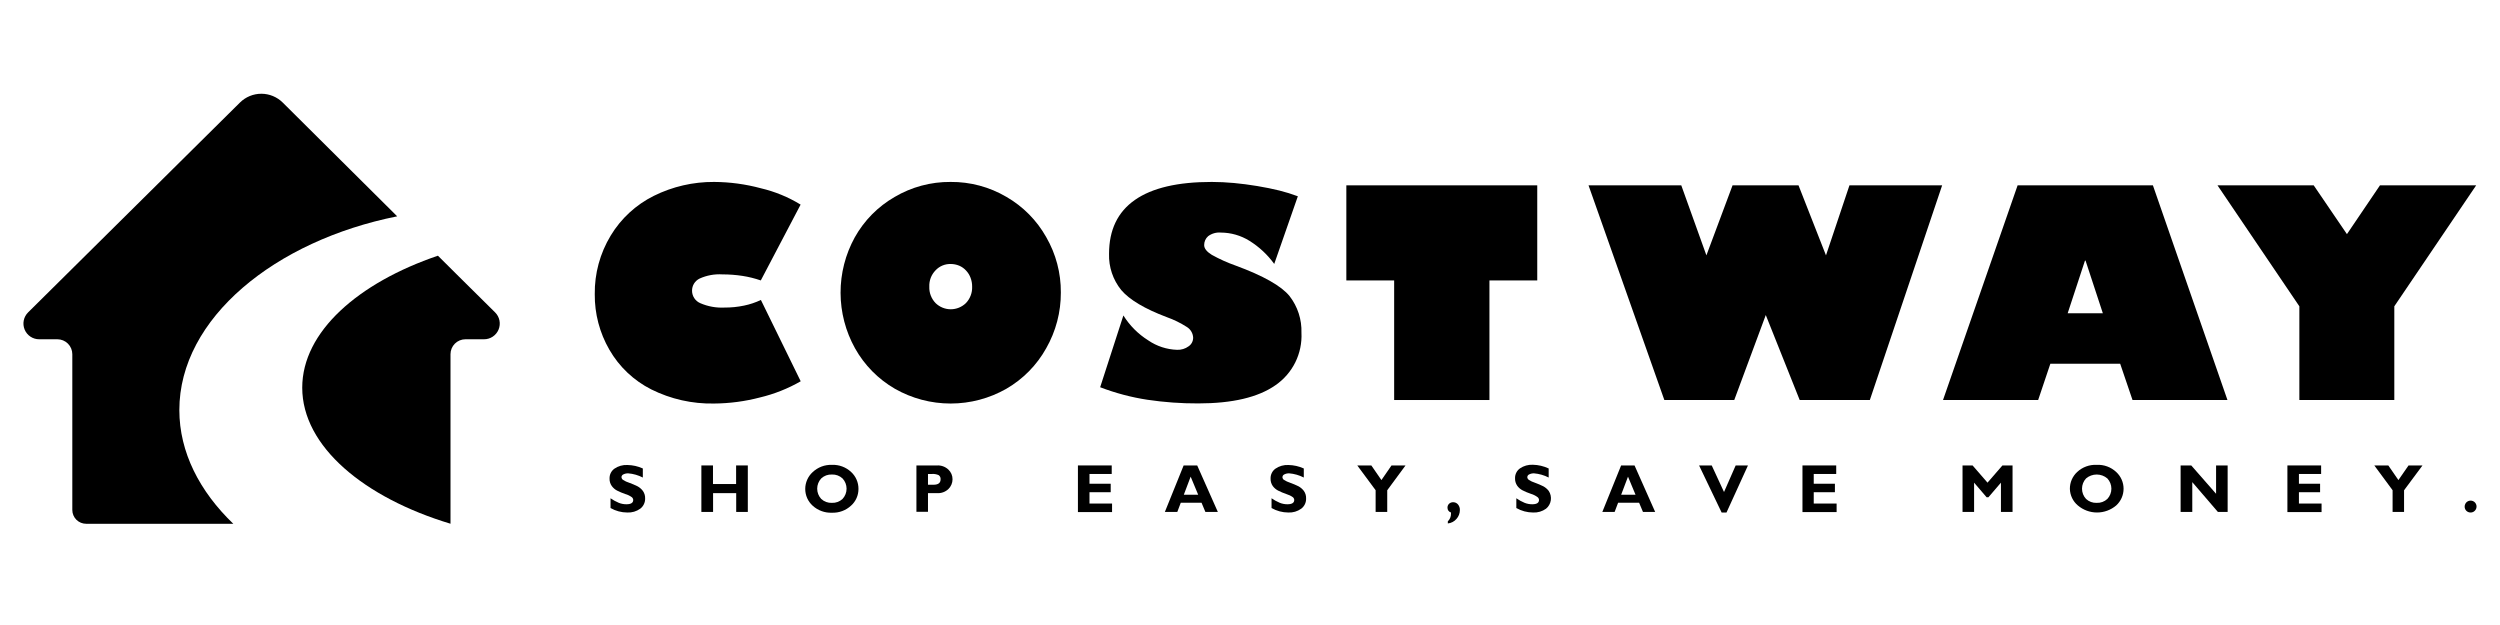
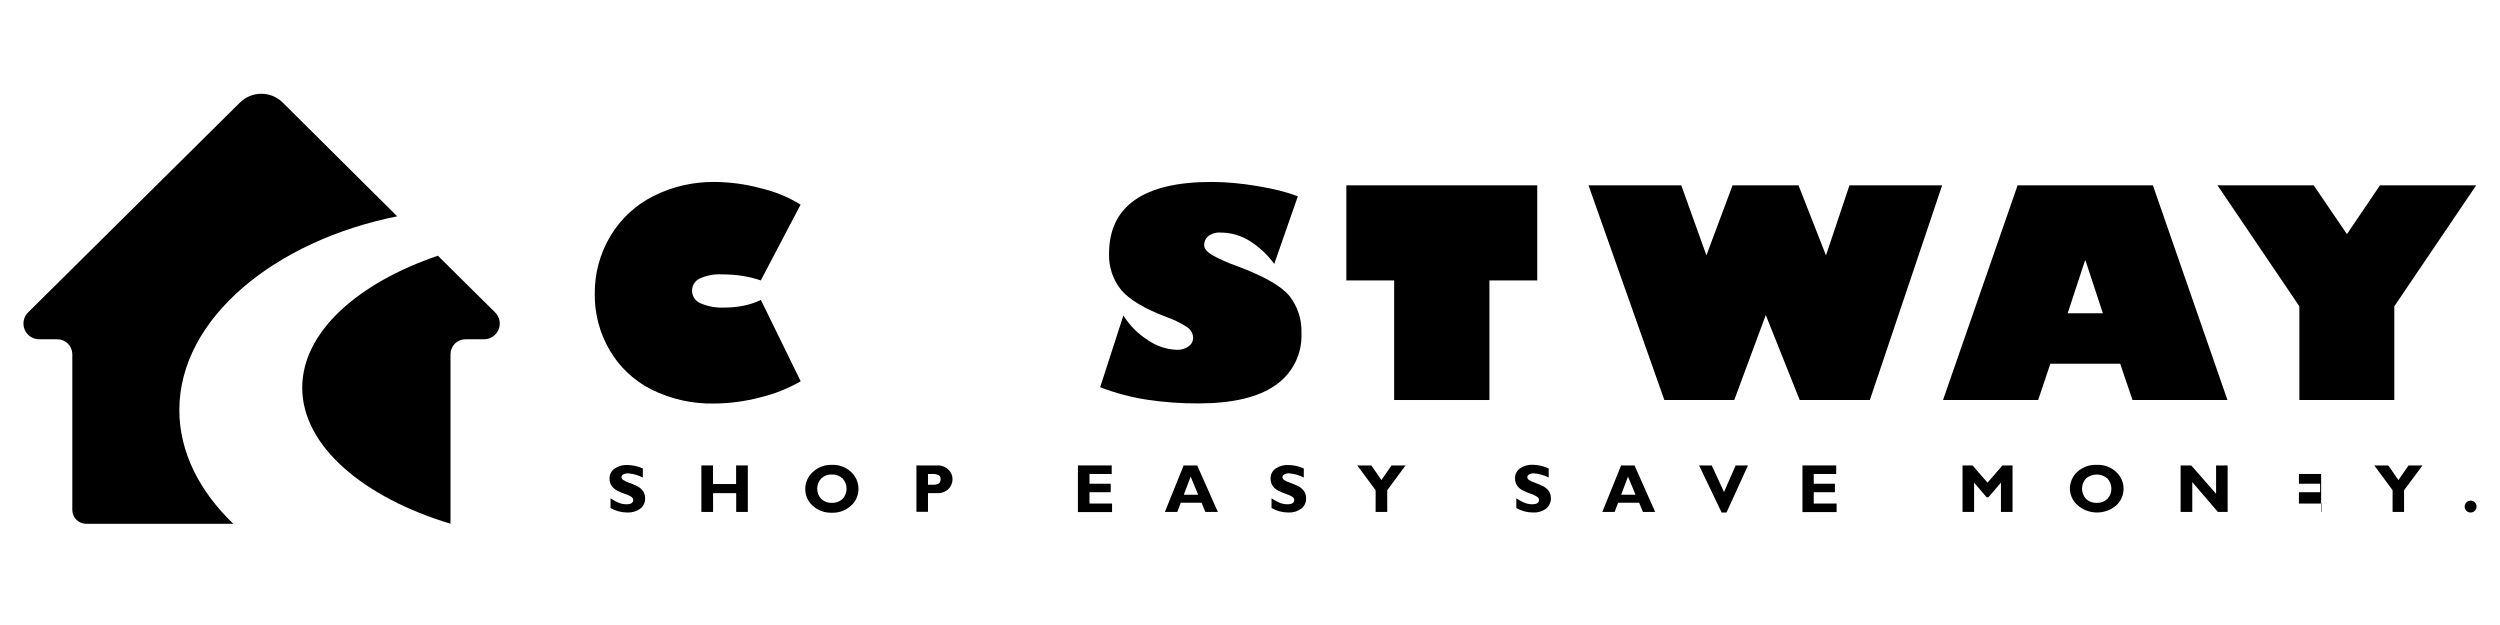
<svg xmlns="http://www.w3.org/2000/svg" width="160" height="40" viewBox="0 0 160 40" fill="none">
  <path d="M19.343 24.811C19.343 28.58 23.315 31.855 28.832 33.519V22.669C28.832 22.415 28.933 22.172 29.112 21.993C29.291 21.814 29.534 21.713 29.788 21.713H30.977C31.177 21.714 31.372 21.655 31.538 21.544C31.704 21.433 31.833 21.275 31.909 21.091C31.985 20.907 32.004 20.704 31.965 20.508C31.925 20.312 31.828 20.133 31.686 19.993C30.169 18.488 28.183 16.53 28.027 16.365C22.928 18.098 19.343 21.233 19.343 24.811Z" fill="black" />
  <path d="M11.478 26.244C11.478 20.361 17.62 15.403 25.42 13.845L18.098 6.567C17.733 6.204 17.24 6 16.725 6C16.211 6 15.718 6.204 15.353 6.567L1.799 19.993C1.657 20.133 1.56 20.312 1.52 20.508C1.48 20.704 1.5 20.907 1.576 21.091C1.652 21.276 1.781 21.433 1.947 21.544C2.113 21.655 2.308 21.714 2.507 21.713H3.672C3.925 21.713 4.168 21.814 4.348 21.993C4.527 22.172 4.628 22.416 4.628 22.669V32.639C4.628 32.873 4.722 33.098 4.888 33.264C5.055 33.429 5.28 33.522 5.514 33.522H14.931C12.777 31.452 11.478 28.945 11.478 26.244Z" fill="black" />
  <path d="M45.703 11.644C46.715 11.649 47.723 11.786 48.7 12.05C49.597 12.261 50.454 12.614 51.239 13.095L48.691 17.948C48.309 17.816 47.916 17.718 47.517 17.657C47.092 17.592 46.663 17.56 46.233 17.561C45.732 17.529 45.23 17.621 44.772 17.829C44.626 17.9 44.502 18.012 44.417 18.151C44.332 18.289 44.288 18.45 44.291 18.613C44.292 18.783 44.344 18.949 44.439 19.09C44.534 19.231 44.668 19.341 44.825 19.406C45.311 19.616 45.839 19.711 46.368 19.684C46.787 19.686 47.206 19.645 47.617 19.559C47.99 19.482 48.353 19.361 48.697 19.197L51.245 24.402C50.429 24.871 49.55 25.22 48.635 25.438C47.676 25.689 46.69 25.819 45.7 25.826C44.308 25.854 42.93 25.544 41.684 24.923C40.561 24.357 39.629 23.475 39.002 22.385C38.376 21.305 38.053 20.076 38.065 18.828C38.047 17.509 38.4 16.211 39.083 15.081C39.743 13.986 40.702 13.102 41.846 12.534C43.045 11.939 44.365 11.635 45.703 11.644V11.644Z" fill="black" />
-   <path d="M60.837 11.644C62.092 11.633 63.327 11.963 64.409 12.599C65.475 13.213 66.355 14.103 66.957 15.175C67.579 16.252 67.903 17.475 67.894 18.719C67.9 19.97 67.577 21.201 66.957 22.288C66.357 23.366 65.477 24.261 64.409 24.88C63.322 25.5 62.092 25.826 60.84 25.826C59.588 25.826 58.358 25.5 57.271 24.88C56.205 24.263 55.324 23.369 54.723 22.294C54.118 21.209 53.799 19.987 53.796 18.745C53.793 17.502 54.105 16.279 54.705 15.191C55.305 14.115 56.185 13.223 57.252 12.608C58.337 11.967 59.577 11.633 60.837 11.644V11.644ZM59.476 18.351C59.468 18.543 59.5 18.735 59.569 18.914C59.638 19.094 59.742 19.258 59.875 19.396C60.135 19.65 60.484 19.793 60.848 19.793C61.211 19.793 61.56 19.65 61.821 19.396C61.953 19.257 62.056 19.093 62.124 18.913C62.192 18.734 62.224 18.543 62.217 18.351C62.219 18.153 62.185 17.957 62.114 17.773C62.05 17.604 61.954 17.449 61.83 17.317C61.708 17.183 61.559 17.077 61.393 17.005C61.218 16.932 61.03 16.895 60.84 16.895C60.66 16.891 60.48 16.925 60.314 16.995C60.148 17.065 59.998 17.169 59.875 17.301C59.74 17.439 59.635 17.604 59.566 17.784C59.498 17.965 59.467 18.158 59.476 18.351V18.351Z" fill="black" />
  <path d="M77.555 11.644C78.02 11.644 78.491 11.668 78.975 11.712C79.459 11.756 79.949 11.822 80.462 11.906C80.974 11.99 81.442 12.087 81.876 12.193C82.278 12.293 82.674 12.416 83.062 12.562L81.551 16.892C81.124 16.3 80.585 15.798 79.965 15.412C79.417 15.071 78.784 14.888 78.138 14.885C77.847 14.858 77.555 14.941 77.32 15.116C77.239 15.187 77.174 15.275 77.131 15.373C77.087 15.472 77.065 15.579 77.067 15.687C77.067 15.902 77.23 16.109 77.558 16.312C78.044 16.581 78.551 16.81 79.075 16.995C80.857 17.651 82.009 18.303 82.532 18.95C83.051 19.62 83.32 20.451 83.293 21.298C83.325 21.952 83.189 22.604 82.899 23.191C82.608 23.777 82.172 24.28 81.632 24.652C80.523 25.43 78.874 25.819 76.686 25.819C75.599 25.823 74.512 25.745 73.436 25.585C72.402 25.427 71.387 25.158 70.41 24.783L71.897 20.19C72.299 20.835 72.844 21.381 73.489 21.785C74.034 22.158 74.674 22.367 75.334 22.388C75.597 22.399 75.856 22.321 76.068 22.166C76.159 22.105 76.233 22.023 76.284 21.927C76.335 21.83 76.362 21.723 76.362 21.613C76.356 21.474 76.316 21.337 76.244 21.217C76.173 21.096 76.073 20.996 75.953 20.923C75.553 20.667 75.126 20.457 74.679 20.299C73.261 19.764 72.288 19.185 71.759 18.563C71.23 17.909 70.953 17.087 70.979 16.246C70.979 14.716 71.53 13.566 72.634 12.796C73.737 12.025 75.377 11.642 77.555 11.644Z" fill="black" />
  <path d="M98.384 11.862V17.948H95.324V25.601H89.226V17.948H86.166V11.862H98.384Z" fill="black" />
  <path d="M107.602 11.862L109.21 16.343L110.883 11.862H115.105L116.863 16.343L118.365 11.862H124.297L119.67 25.601H115.18L113.01 20.162L110.992 25.601H106.518L101.666 11.862H107.602Z" fill="black" />
  <path d="M137.786 11.862L142.557 25.601H136.481L135.691 23.278H131.223L130.442 25.601H124.353L129.127 11.862H137.786ZM132.331 20.049H134.582L133.474 16.677H133.439L132.331 20.049Z" fill="black" />
  <path d="M148.077 11.862L150.204 14.985L152.318 11.862H158.475L153.236 19.603V25.601H147.159V19.603L141.92 11.862H148.077Z" fill="black" />
  <path d="M41.141 29.982V30.562C40.849 30.412 40.531 30.32 40.204 30.294C40.096 30.291 39.989 30.315 39.892 30.363C39.857 30.378 39.828 30.403 39.807 30.434C39.786 30.466 39.774 30.503 39.773 30.541C39.776 30.572 39.785 30.603 39.8 30.631C39.815 30.659 39.836 30.683 39.861 30.703C39.989 30.789 40.129 30.855 40.276 30.899C40.456 30.964 40.632 31.039 40.804 31.124C40.937 31.197 41.053 31.297 41.144 31.418C41.244 31.558 41.295 31.727 41.288 31.899C41.292 32.025 41.266 32.151 41.211 32.266C41.157 32.381 41.076 32.48 40.975 32.557C40.735 32.729 40.443 32.815 40.148 32.801C39.771 32.8 39.401 32.701 39.074 32.514V31.889C39.239 32.005 39.416 32.102 39.602 32.18C39.756 32.242 39.922 32.274 40.089 32.273C40.382 32.273 40.526 32.18 40.526 31.999C40.525 31.965 40.516 31.931 40.501 31.9C40.486 31.87 40.465 31.843 40.438 31.821C40.311 31.729 40.168 31.66 40.017 31.618C39.836 31.556 39.66 31.482 39.489 31.396C39.357 31.326 39.243 31.227 39.155 31.106C39.054 30.964 39.003 30.792 39.011 30.619C39.009 30.497 39.035 30.376 39.09 30.267C39.144 30.159 39.225 30.065 39.324 29.994C39.566 29.827 39.857 29.745 40.151 29.76C40.493 29.765 40.83 29.84 41.141 29.982V29.982Z" fill="black" />
  <path d="M47.86 29.788V32.764H47.117V31.561H45.637V32.764H44.888V29.788H45.631V30.978H47.111V29.788H47.86Z" fill="black" />
  <path d="M53.243 29.75C53.469 29.741 53.694 29.777 53.905 29.856C54.116 29.934 54.309 30.055 54.474 30.209C54.623 30.347 54.742 30.514 54.822 30.7C54.903 30.886 54.944 31.087 54.942 31.29C54.943 31.492 54.901 31.692 54.82 31.876C54.738 32.061 54.618 32.226 54.467 32.361C54.303 32.513 54.11 32.631 53.9 32.709C53.69 32.787 53.467 32.822 53.243 32.814C52.789 32.832 52.346 32.671 52.01 32.364C51.86 32.228 51.74 32.063 51.658 31.878C51.576 31.692 51.535 31.492 51.535 31.29C51.535 31.088 51.578 30.889 51.659 30.705C51.74 30.52 51.858 30.355 52.007 30.219C52.172 30.063 52.366 29.941 52.578 29.86C52.79 29.78 53.016 29.743 53.243 29.75V29.75ZM53.243 32.183C53.367 32.188 53.491 32.169 53.607 32.126C53.723 32.083 53.83 32.017 53.921 31.933C54.088 31.755 54.181 31.52 54.181 31.276C54.181 31.032 54.088 30.797 53.921 30.619C53.83 30.534 53.723 30.469 53.607 30.426C53.491 30.383 53.367 30.363 53.243 30.369C53.118 30.363 52.994 30.382 52.876 30.424C52.759 30.467 52.651 30.533 52.559 30.619C52.393 30.797 52.3 31.032 52.3 31.276C52.3 31.52 52.393 31.755 52.559 31.933C52.651 32.018 52.759 32.084 52.876 32.127C52.994 32.17 53.118 32.189 53.243 32.183Z" fill="black" />
  <path d="M58.651 29.788H59.975C60.106 29.781 60.238 29.801 60.361 29.846C60.484 29.891 60.597 29.96 60.694 30.05C60.779 30.13 60.847 30.227 60.894 30.334C60.94 30.442 60.963 30.558 60.962 30.675C60.962 30.791 60.938 30.907 60.892 31.014C60.847 31.121 60.78 31.218 60.697 31.299C60.601 31.389 60.489 31.459 60.366 31.504C60.243 31.549 60.112 31.569 59.981 31.561H59.391V32.757H58.651V29.788ZM59.391 30.334V31.024H59.735C60.047 31.024 60.197 30.909 60.197 30.678C60.203 30.626 60.194 30.574 60.173 30.527C60.151 30.48 60.118 30.439 60.075 30.409C59.943 30.35 59.798 30.324 59.654 30.334H59.391Z" fill="black" />
  <path d="M71.172 32.227V32.773H68.987V29.788H71.15V30.334H69.727V30.959H71.085V31.502H69.727V32.227H71.172Z" fill="black" />
  <path d="M76.621 29.788L77.942 32.764H77.145L76.899 32.177H75.569L75.347 32.764H74.551L75.753 29.788H76.621ZM76.683 31.661L76.202 30.506L75.765 31.661H76.683Z" fill="black" />
  <path d="M83.443 29.982V30.562C83.152 30.412 82.834 30.32 82.507 30.294C82.398 30.29 82.291 30.314 82.194 30.363C82.16 30.378 82.13 30.403 82.109 30.434C82.088 30.466 82.077 30.503 82.076 30.541C82.078 30.572 82.086 30.603 82.101 30.631C82.115 30.659 82.135 30.683 82.16 30.703C82.289 30.787 82.428 30.854 82.575 30.899C82.757 30.964 82.934 31.039 83.106 31.124C83.239 31.197 83.355 31.297 83.447 31.418C83.547 31.558 83.597 31.727 83.59 31.899C83.595 32.026 83.569 32.152 83.515 32.266C83.46 32.381 83.379 32.481 83.278 32.557C83.038 32.729 82.748 32.815 82.454 32.801C82.077 32.8 81.706 32.701 81.379 32.514V31.889C81.544 32.005 81.721 32.103 81.907 32.18C82.062 32.242 82.227 32.274 82.394 32.273C82.685 32.273 82.831 32.18 82.831 31.999C82.83 31.965 82.822 31.931 82.807 31.9C82.792 31.87 82.77 31.843 82.744 31.821C82.615 31.73 82.473 31.662 82.322 31.618C82.142 31.556 81.965 31.482 81.795 31.396C81.662 31.326 81.546 31.227 81.457 31.106C81.359 30.963 81.309 30.792 81.317 30.619C81.314 30.497 81.341 30.376 81.396 30.267C81.45 30.159 81.53 30.065 81.629 29.994C81.872 29.827 82.163 29.745 82.457 29.76C82.797 29.766 83.133 29.841 83.443 29.982V29.982Z" fill="black" />
  <path d="M88.04 32.764V31.374L86.865 29.788H87.765L88.411 30.725L89.057 29.788H89.954L88.783 31.377V32.764H88.04Z" fill="black" />
-   <path d="M92.661 33.501V33.366C92.727 33.303 92.779 33.226 92.814 33.141C92.849 33.056 92.866 32.965 92.864 32.873C92.865 32.849 92.865 32.825 92.864 32.801C92.797 32.782 92.738 32.74 92.697 32.684C92.657 32.627 92.636 32.559 92.639 32.489C92.638 32.442 92.646 32.396 92.664 32.353C92.681 32.31 92.708 32.271 92.742 32.239C92.812 32.175 92.903 32.141 92.998 32.142C93.057 32.141 93.116 32.153 93.17 32.177C93.224 32.201 93.272 32.237 93.31 32.283C93.394 32.383 93.437 32.511 93.432 32.642C93.432 32.851 93.355 33.053 93.216 33.21C93.076 33.375 92.877 33.479 92.661 33.501V33.501Z" fill="black" />
  <path d="M99.115 29.982V30.562C98.823 30.412 98.505 30.321 98.178 30.294C98.07 30.29 97.963 30.314 97.866 30.363C97.831 30.377 97.801 30.402 97.78 30.434C97.759 30.465 97.747 30.502 97.747 30.541C97.749 30.572 97.757 30.603 97.772 30.631C97.787 30.659 97.807 30.683 97.831 30.703C97.96 30.788 98.1 30.854 98.247 30.899C98.427 30.964 98.603 31.039 98.774 31.124C98.908 31.197 99.025 31.297 99.118 31.418C99.236 31.595 99.283 31.81 99.252 32.021C99.22 32.231 99.111 32.423 98.946 32.557C98.706 32.73 98.414 32.816 98.119 32.801C97.742 32.8 97.372 32.701 97.045 32.514V31.889C97.21 32.005 97.386 32.102 97.572 32.18C97.728 32.242 97.895 32.274 98.062 32.273C98.353 32.273 98.496 32.18 98.496 31.999C98.495 31.965 98.487 31.931 98.472 31.9C98.457 31.87 98.435 31.843 98.409 31.821C98.277 31.722 98.128 31.648 97.969 31.602C97.788 31.541 97.611 31.467 97.441 31.38C97.308 31.311 97.192 31.212 97.104 31.09C97.005 30.947 96.956 30.776 96.963 30.603C96.96 30.481 96.987 30.361 97.042 30.252C97.096 30.143 97.176 30.049 97.276 29.978C97.518 29.812 97.809 29.73 98.103 29.744C98.453 29.752 98.798 29.832 99.115 29.982V29.982Z" fill="black" />
  <path d="M104.61 29.788L105.931 32.764H105.15L104.904 32.177H103.558L103.336 32.764H102.549L103.752 29.788H104.61ZM104.673 31.661L104.192 30.506L103.755 31.661H104.673Z" fill="black" />
  <path d="M111.87 29.788L110.496 32.801H110.184L108.741 29.788H109.55L110.337 31.49L111.083 29.788H111.87Z" fill="black" />
  <path d="M117.543 32.227V32.773H115.358V29.788H117.518V30.334H116.079V30.959H117.434V31.502H116.079V32.227H117.543Z" fill="black" />
  <path d="M127.201 30.89L128.156 29.788H128.803V32.764H128.06V30.89L127.257 31.827H127.145L126.342 30.89V32.764H125.602V29.788H126.245L127.201 30.89Z" fill="black" />
  <path d="M134.189 29.75C134.417 29.739 134.646 29.773 134.86 29.852C135.075 29.931 135.272 30.053 135.438 30.209C135.586 30.345 135.705 30.511 135.786 30.695C135.867 30.879 135.909 31.078 135.909 31.279C135.909 31.48 135.867 31.679 135.786 31.863C135.705 32.047 135.586 32.213 135.438 32.348C135.095 32.64 134.659 32.8 134.209 32.8C133.759 32.8 133.324 32.64 132.981 32.348C132.826 32.218 132.701 32.056 132.613 31.873C132.526 31.691 132.477 31.492 132.472 31.29C132.47 31.087 132.51 30.885 132.591 30.698C132.672 30.512 132.791 30.344 132.94 30.206C133.107 30.051 133.304 29.93 133.518 29.852C133.733 29.774 133.961 29.739 134.189 29.75V29.75ZM134.189 32.183C134.313 32.189 134.438 32.169 134.554 32.127C134.671 32.084 134.778 32.018 134.87 31.933C135.036 31.755 135.129 31.52 135.129 31.276C135.129 31.032 135.036 30.797 134.87 30.619C134.679 30.457 134.438 30.369 134.189 30.369C133.94 30.369 133.698 30.457 133.508 30.619C133.341 30.797 133.249 31.032 133.249 31.276C133.249 31.52 133.341 31.755 133.508 31.933C133.599 32.018 133.707 32.084 133.823 32.127C133.94 32.169 134.065 32.189 134.189 32.183V32.183Z" fill="black" />
  <path d="M142.569 29.788V32.764H141.945L140.306 30.856V32.764H139.559V29.788H140.24L141.829 31.602V29.788H142.569Z" fill="black" />
-   <path d="M148.58 32.227V32.773H146.394V29.788H148.552V30.334H147.131V30.959H148.486V31.502H147.131V32.227H148.58Z" fill="black" />
+   <path d="M148.58 32.227V32.773H146.394H148.552V30.334H147.131V30.959H148.486V31.502H147.131V32.227H148.58Z" fill="black" />
  <path d="M153.126 32.764V31.374L151.955 29.788H152.852L153.498 30.725L154.147 29.788H155.04L153.86 31.377V32.764H153.126Z" fill="black" />
  <path d="M157.738 32.423C157.737 32.36 157.752 32.298 157.782 32.242C157.811 32.186 157.853 32.138 157.906 32.103C157.958 32.068 158.018 32.046 158.081 32.04C158.144 32.033 158.207 32.043 158.265 32.067C158.324 32.091 158.375 32.129 158.415 32.178C158.454 32.227 158.481 32.285 158.493 32.347C158.505 32.409 158.501 32.473 158.482 32.533C158.463 32.593 158.43 32.648 158.385 32.692C158.349 32.727 158.308 32.755 158.261 32.774C158.215 32.792 158.166 32.802 158.116 32.801C158.066 32.801 158.017 32.792 157.971 32.773C157.925 32.755 157.883 32.727 157.847 32.692C157.812 32.657 157.784 32.615 157.765 32.569C157.746 32.523 157.737 32.473 157.738 32.423V32.423Z" fill="black" />
</svg>